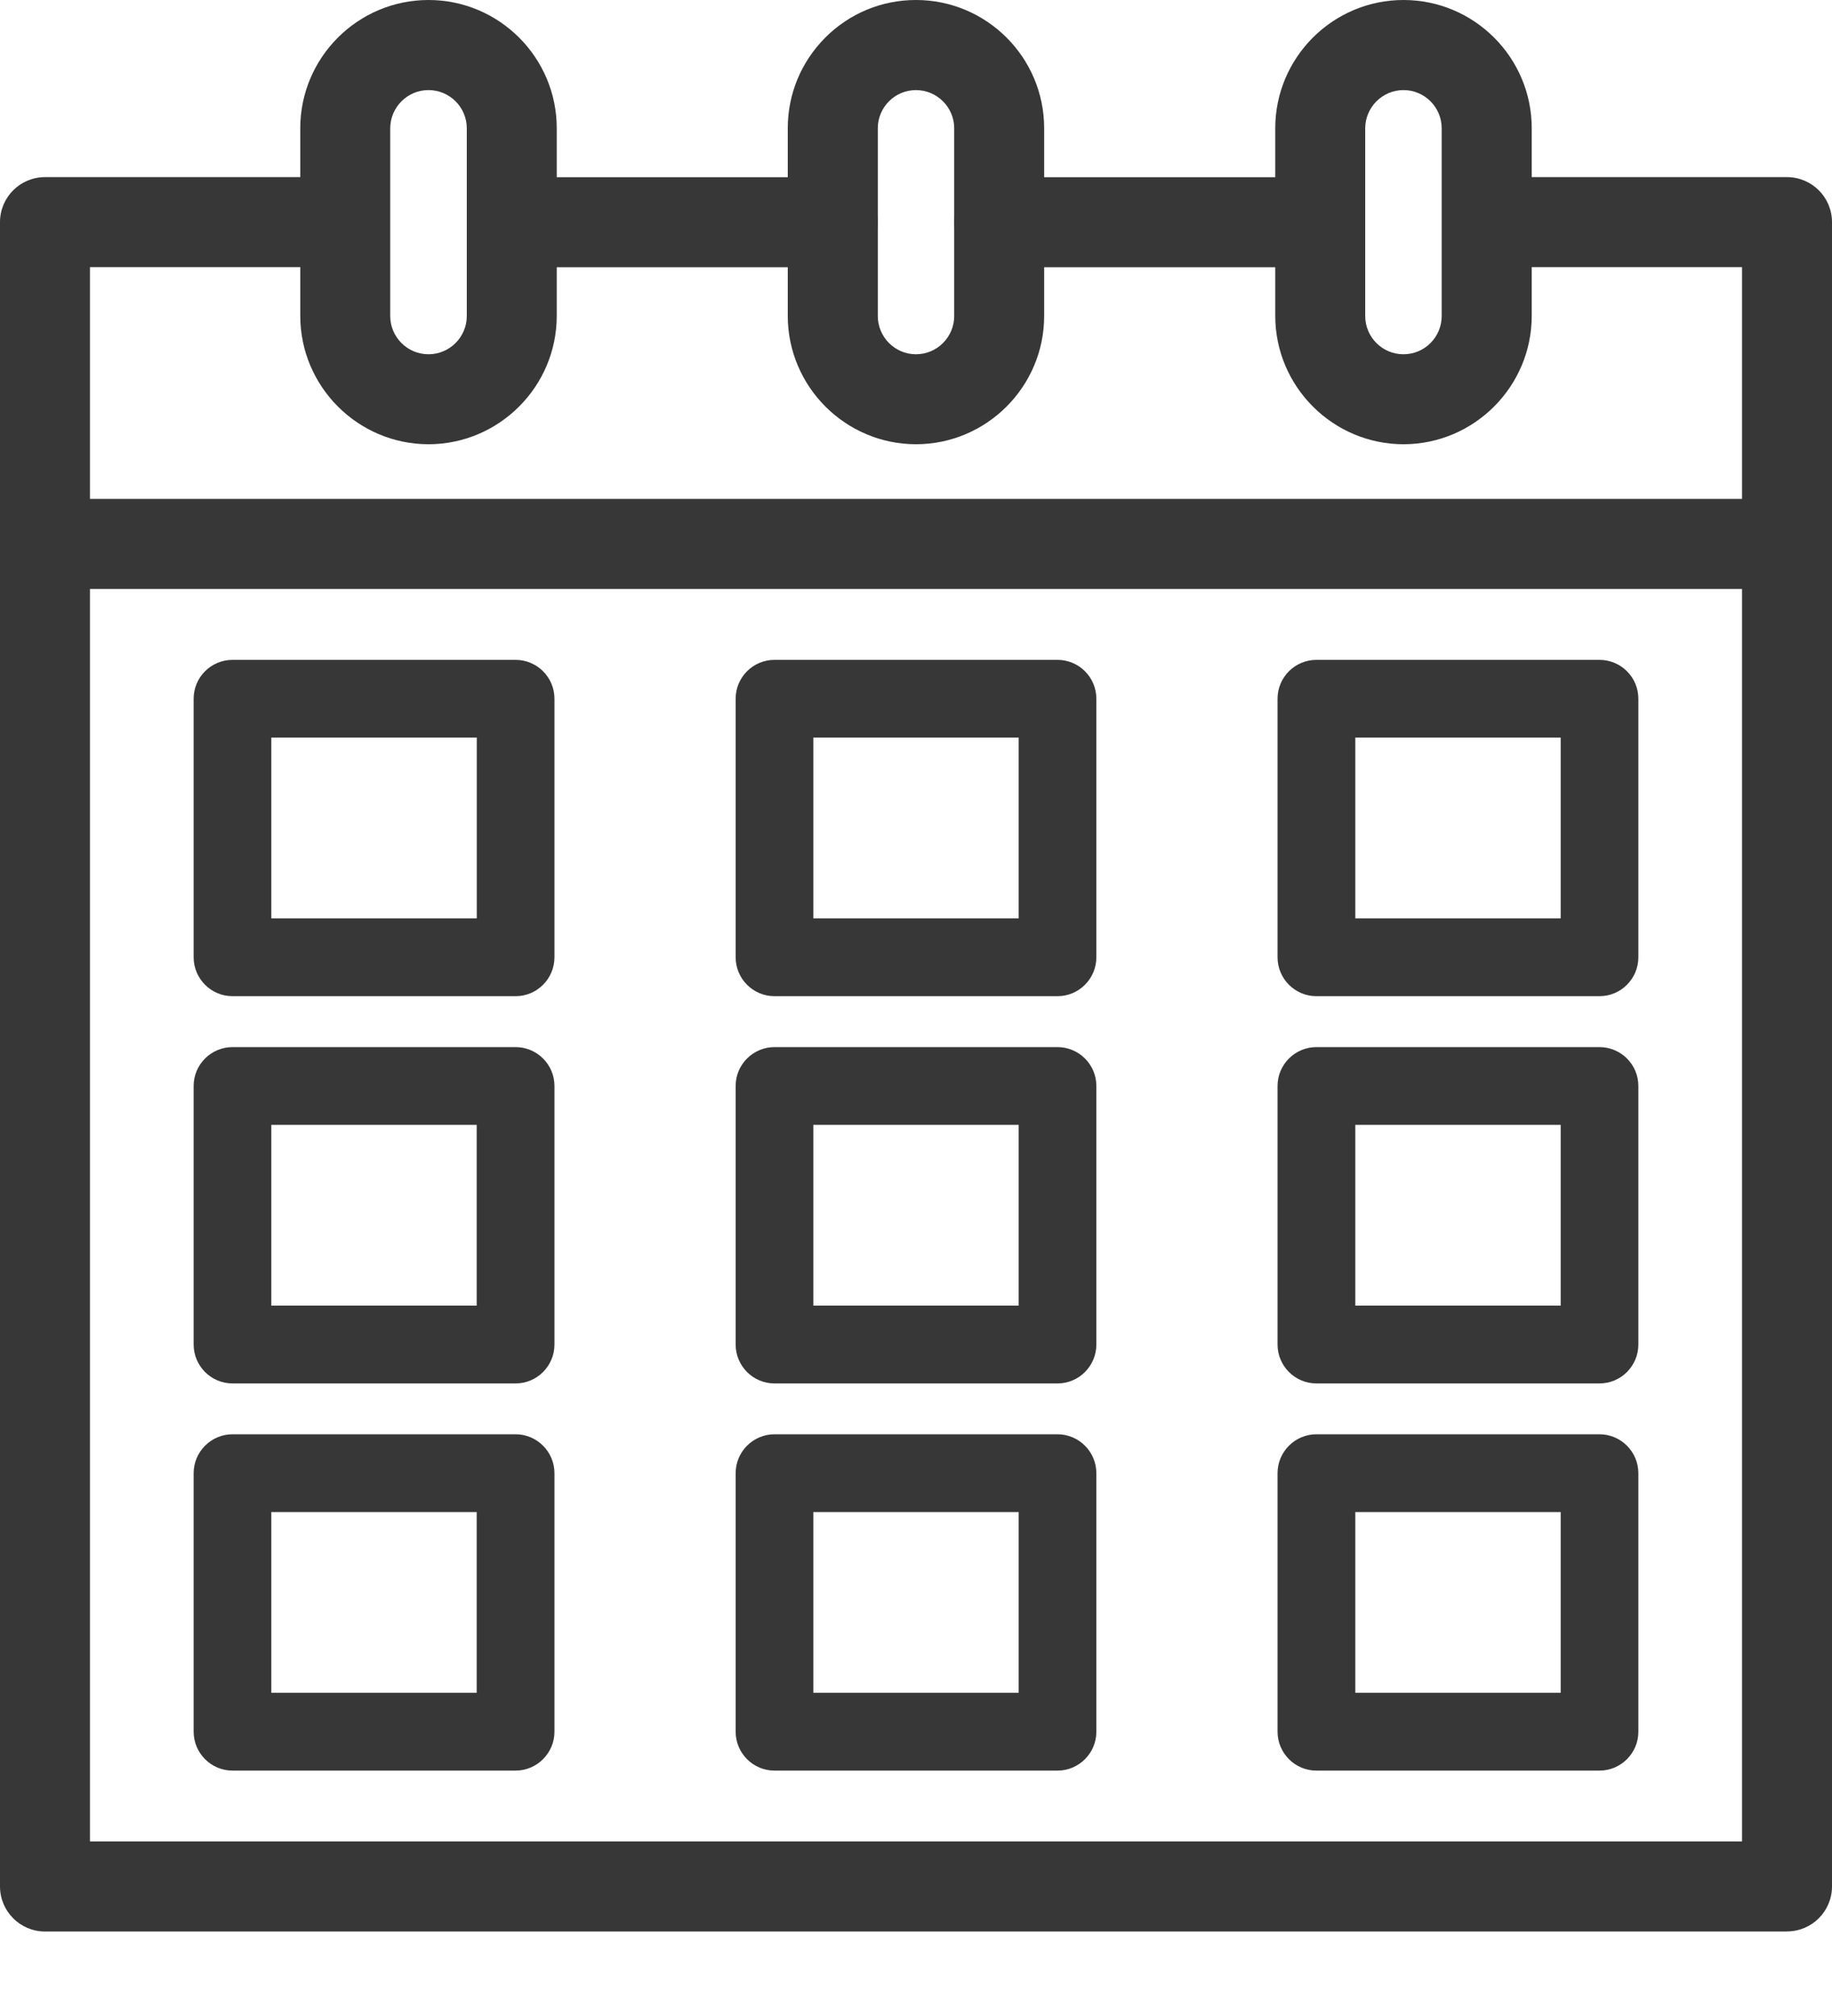
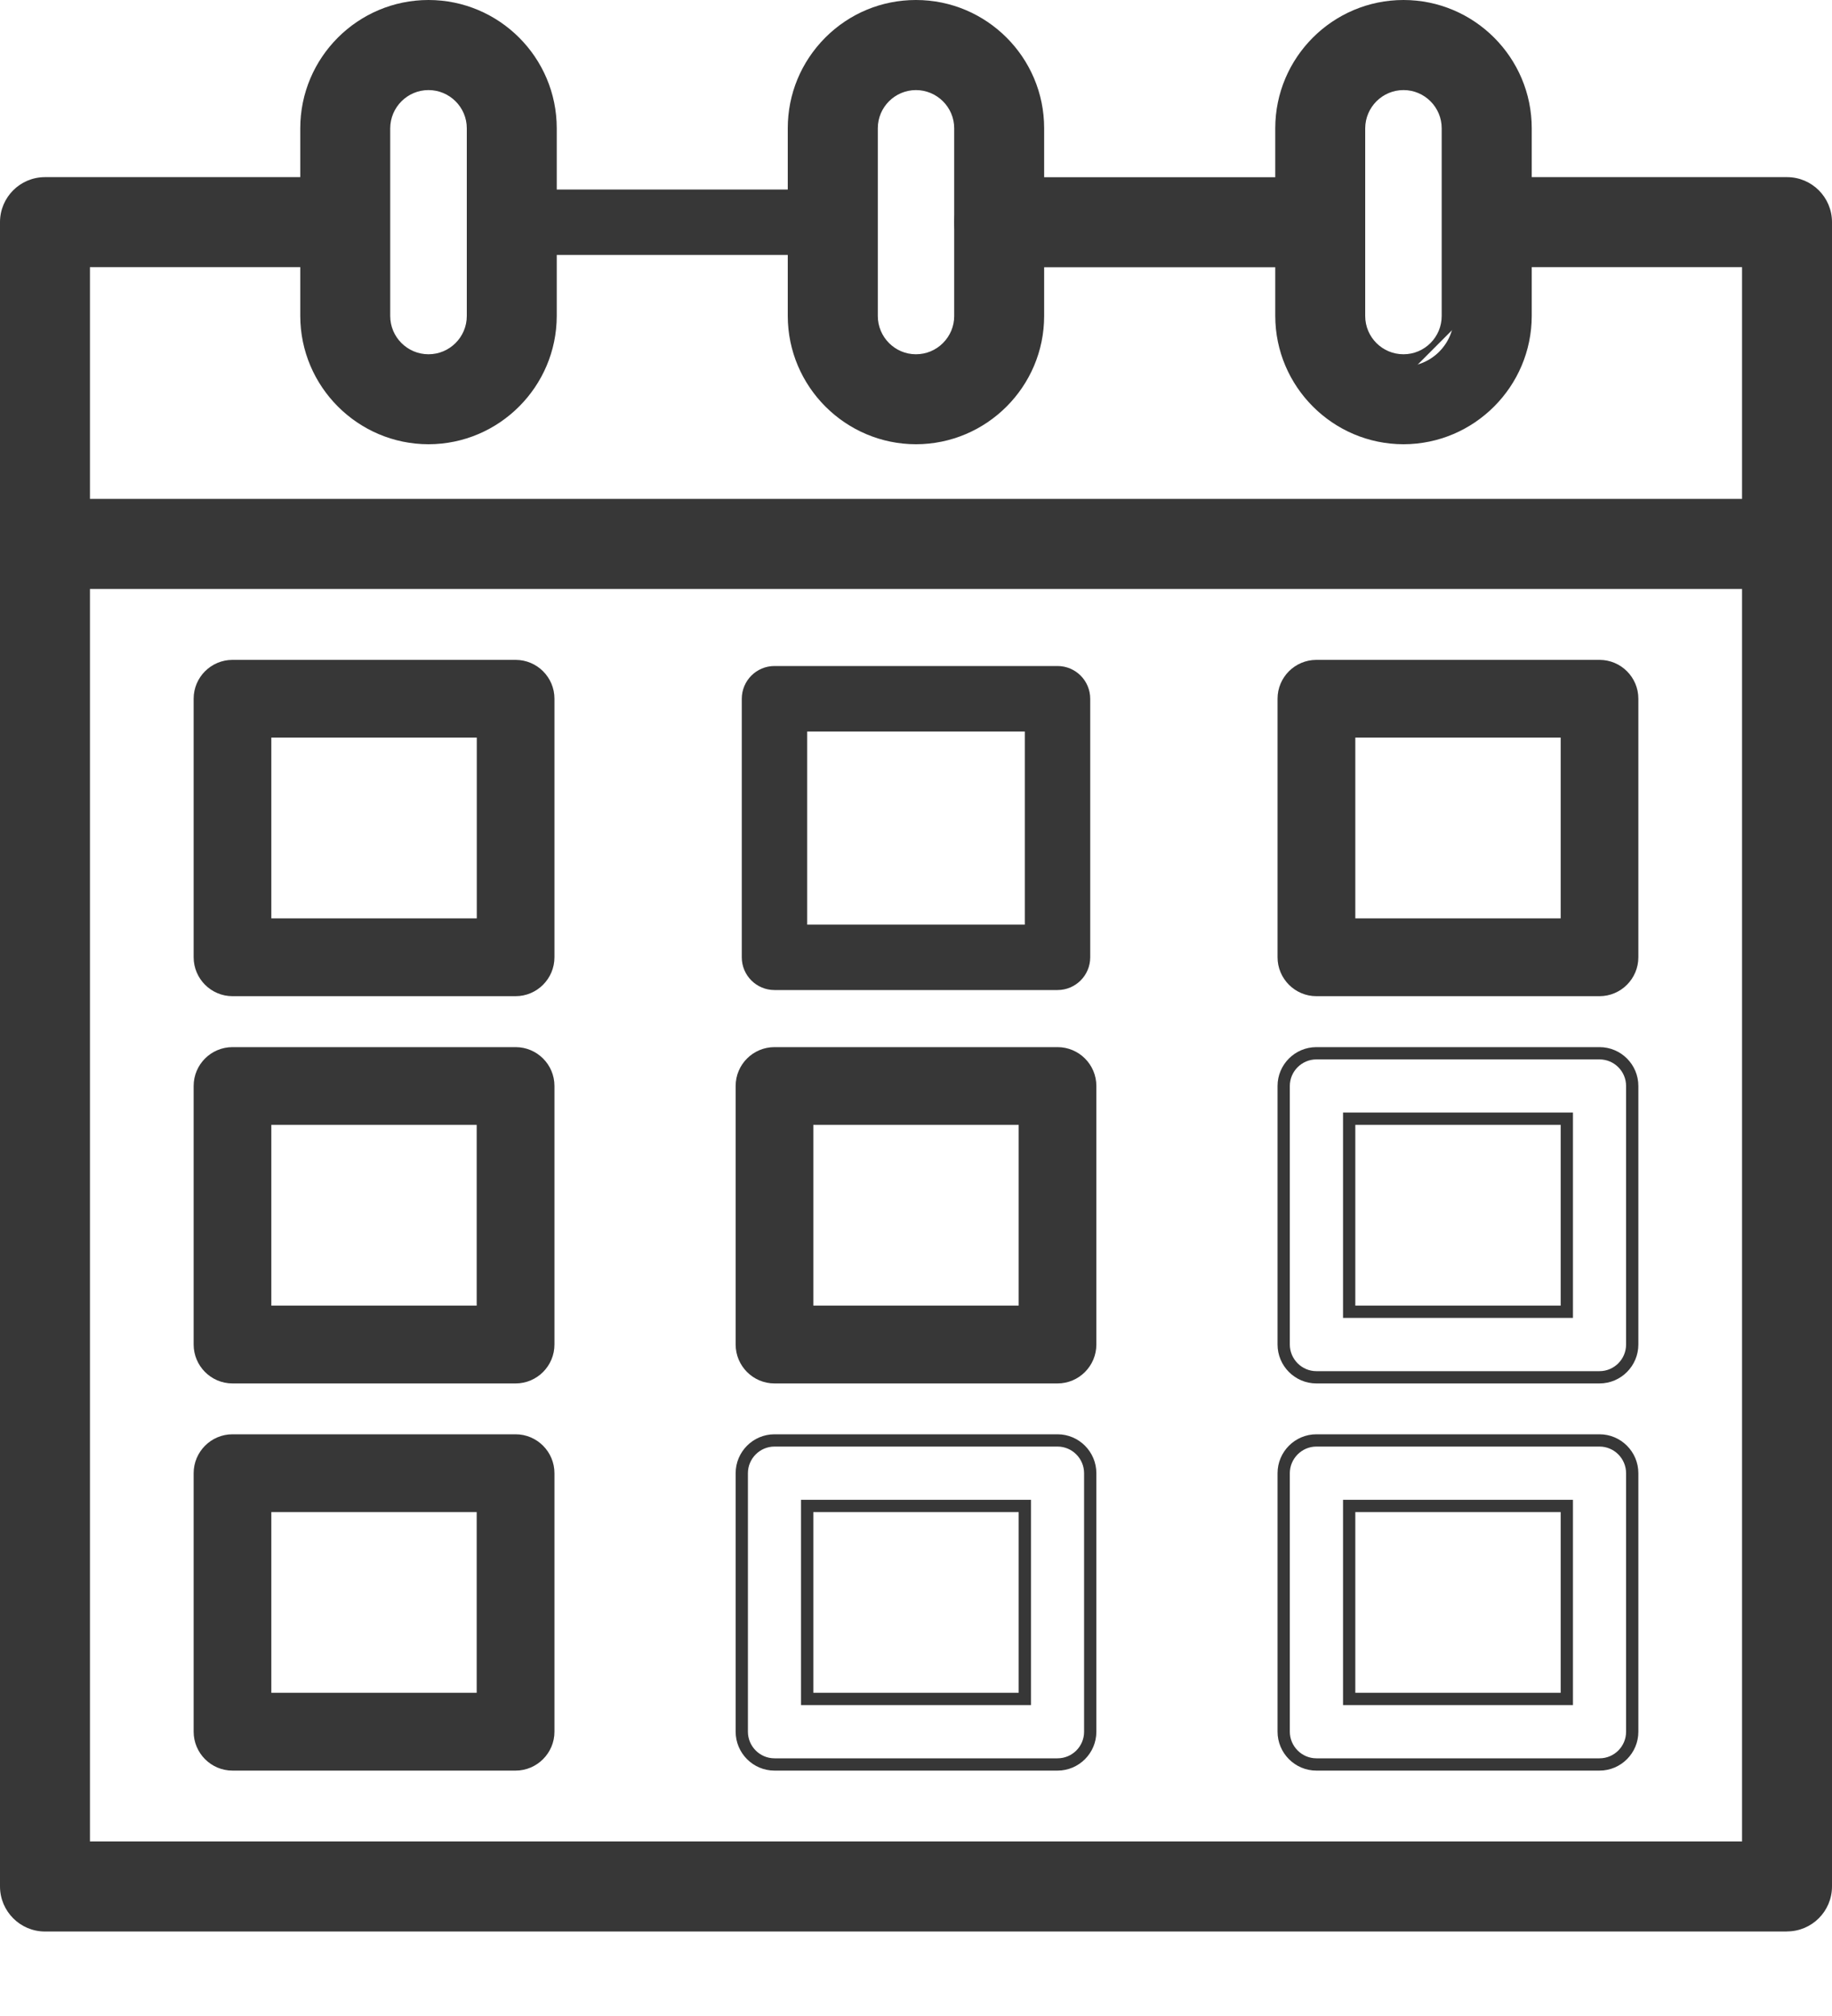
<svg xmlns="http://www.w3.org/2000/svg" width="20" height="22" viewBox="0 0 20 22" fill="none">
  <g clip-path="url(#clip0_12334_2951)">
    <path d="M9.092 2.782H5.587C5.39 2.782 5.23 2.622 5.23 2.425C5.23 2.227 5.39 2.068 5.587 2.068H9.092C9.289 2.068 9.449 2.227 9.449 2.425C9.449 2.622 9.289 2.782 9.092 2.782Z" fill="#373737" />
-     <path d="M9.092 2.916H5.587C5.316 2.916 5.096 2.696 5.096 2.425C5.096 2.154 5.316 1.934 5.587 1.934H9.092C9.363 1.934 9.583 2.154 9.583 2.425C9.583 2.696 9.363 2.916 9.092 2.916ZM5.587 2.202C5.464 2.202 5.364 2.302 5.364 2.425C5.364 2.548 5.464 2.648 5.587 2.648H9.092C9.215 2.648 9.315 2.548 9.315 2.425C9.315 2.302 9.215 2.202 9.092 2.202H5.587Z" fill="#373737" />
    <path d="M19.509 20.944H0.491C0.294 20.944 0.134 20.784 0.134 20.587V2.425C0.134 2.227 0.294 2.067 0.491 2.067H3.769C3.967 2.067 3.971 2.227 3.971 2.425C3.971 2.622 3.967 2.782 3.769 2.782H0.848V20.229H19.151V2.782H16.23C16.033 2.782 16.044 2.622 16.044 2.424C16.044 2.227 16.033 2.067 16.23 2.067H19.509C19.706 2.067 19.866 2.227 19.866 2.425V20.587C19.866 20.784 19.706 20.944 19.509 20.944Z" fill="#373737" />
    <path d="M19.509 21.078H0.491C0.22 21.078 0 20.857 0 20.586V2.424C0 2.153 0.22 1.933 0.491 1.933H3.769C4.105 1.933 4.105 2.241 4.105 2.424C4.105 2.608 4.105 2.915 3.769 2.915H0.982V20.095H19.018V2.915H16.231C16.136 2.915 16.06 2.888 16.005 2.832C15.91 2.737 15.91 2.599 15.911 2.454V2.424V2.394C15.911 2.248 15.91 2.111 16.005 2.016C16.06 1.961 16.136 1.933 16.231 1.933H19.509C19.78 1.933 20 2.153 20 2.424V20.586C20 20.857 19.78 21.077 19.509 21.077V21.078ZM0.491 2.201C0.368 2.201 0.268 2.301 0.268 2.424V20.586C0.268 20.709 0.368 20.809 0.491 20.809H19.509C19.632 20.809 19.732 20.709 19.732 20.586V2.424C19.732 2.301 19.632 2.201 19.509 2.201H16.231C16.207 2.201 16.196 2.205 16.193 2.206C16.178 2.226 16.178 2.326 16.178 2.393V2.424V2.455C16.178 2.521 16.178 2.622 16.195 2.644C16.196 2.644 16.207 2.648 16.231 2.648H19.285V20.363H0.714V2.648H3.769C3.822 2.648 3.837 2.648 3.837 2.424C3.837 2.201 3.822 2.201 3.769 2.201H0.491Z" fill="#373737" />
    <path d="M14.413 2.782H10.908C10.711 2.782 10.551 2.622 10.551 2.425C10.551 2.227 10.711 2.068 10.908 2.068H14.413C14.611 2.068 14.77 2.227 14.77 2.425C14.77 2.622 14.611 2.782 14.413 2.782Z" fill="#373737" />
    <path d="M14.413 2.916H10.908C10.637 2.916 10.417 2.696 10.417 2.425C10.417 2.154 10.637 1.934 10.908 1.934H14.413C14.684 1.934 14.904 2.154 14.904 2.425C14.904 2.696 14.684 2.916 14.413 2.916ZM10.908 2.202C10.785 2.202 10.685 2.302 10.685 2.425C10.685 2.548 10.785 2.648 10.908 2.648H14.413C14.536 2.648 14.636 2.548 14.636 2.425C14.636 2.302 14.536 2.202 14.413 2.202H10.908Z" fill="#373737" />
    <path d="M4.678 4.714C3.979 4.713 3.413 4.147 3.412 3.448V1.4C3.412 0.701 3.979 0.134 4.678 0.134C5.377 0.134 5.944 0.701 5.944 1.4V3.448C5.943 4.147 5.377 4.713 4.678 4.714ZM4.678 0.849C4.374 0.849 4.127 1.096 4.127 1.4V3.448C4.127 3.753 4.374 4 4.678 4C4.983 4 5.23 3.753 5.23 3.448V1.4C5.229 1.096 4.982 0.849 4.678 0.849Z" fill="#373737" />
    <path d="M4.678 4.848C3.907 4.847 3.279 4.219 3.278 3.448V1.4C3.278 0.628 3.906 0 4.678 0C5.45 0 6.078 0.628 6.078 1.4V3.448C6.077 4.219 5.449 4.847 4.678 4.848ZM4.678 0.268C4.054 0.268 3.546 0.776 3.546 1.4V3.448C3.546 4.072 4.055 4.579 4.678 4.58C5.301 4.579 5.81 4.072 5.81 3.448V1.4C5.81 0.776 5.302 0.268 4.678 0.268ZM4.678 4.134C4.3 4.134 3.993 3.826 3.993 3.448V1.4C3.993 1.023 4.301 0.715 4.678 0.715C5.055 0.715 5.363 1.023 5.363 1.399V3.448C5.363 3.826 5.056 4.134 4.678 4.134ZM4.678 0.983C4.448 0.983 4.261 1.17 4.26 1.4V3.448C4.26 3.679 4.448 3.866 4.678 3.866C4.908 3.866 5.096 3.679 5.096 3.448V1.4C5.096 1.17 4.908 0.983 4.678 0.983Z" fill="#373737" />
    <path d="M10 4.714C9.301 4.713 8.735 4.147 8.735 3.448V1.4C8.735 0.701 9.3 0.134 10 0.134C10.698 0.134 11.265 0.7 11.265 1.399V3.449C11.265 4.148 10.699 4.714 10 4.715V4.714ZM10 0.849C9.696 0.849 9.449 1.096 9.449 1.4V3.448C9.449 3.753 9.695 3.999 10 4C10.304 4 10.551 3.753 10.551 3.449V1.4C10.551 1.096 10.304 0.849 10 0.849Z" fill="#373737" />
    <path d="M10 4.848C9.229 4.847 8.601 4.219 8.6 3.448V1.4C8.6 1.026 8.746 0.675 9.01 0.41C9.274 0.146 9.625 0 9.999 0H10C10.771 0 11.399 0.627 11.399 1.399V3.448C11.399 4.219 10.771 4.847 10 4.848ZM10 0.268H9.999C9.697 0.268 9.413 0.386 9.2 0.6C8.986 0.814 8.868 1.098 8.869 1.4V3.448C8.869 4.072 9.377 4.579 10 4.58C10.624 4.579 11.132 4.072 11.132 3.448V1.4C11.132 0.775 10.624 0.268 10 0.268H10ZM10 4.134H9.999C9.622 4.134 9.315 3.826 9.315 3.448V1.4C9.315 1.023 9.623 0.715 10 0.715C10.377 0.715 10.684 1.023 10.685 1.4V3.448C10.685 3.632 10.614 3.804 10.484 3.934C10.354 4.063 10.183 4.134 10 4.134ZM10 0.983C9.77 0.983 9.583 1.17 9.583 1.4V3.448C9.583 3.678 9.77 3.866 9.999 3.866C10.111 3.866 10.216 3.822 10.294 3.744C10.373 3.665 10.417 3.56 10.417 3.449V1.4C10.417 1.17 10.229 0.983 9.999 0.983H10Z" fill="#373737" />
    <path d="M15.322 4.714C14.623 4.713 14.057 4.147 14.056 3.448V1.4C14.056 0.701 14.623 0.134 15.322 0.134C16.021 0.134 16.588 0.701 16.588 1.4V3.448C16.587 4.147 16.021 4.713 15.322 4.714ZM15.322 0.849C15.018 0.849 14.771 1.096 14.77 1.4V3.448C14.77 3.753 15.017 4 15.322 4C15.626 4 15.873 3.753 15.873 3.448V1.4C15.873 1.096 15.626 0.849 15.322 0.849Z" fill="#373737" />
-     <path d="M15.322 4.848C14.551 4.847 13.923 4.219 13.922 3.448V1.4C13.922 0.628 14.55 0 15.322 0C16.094 0 16.722 0.628 16.722 1.4V3.448C16.721 4.219 16.093 4.847 15.322 4.848ZM15.322 0.268C14.698 0.268 14.19 0.776 14.19 1.4V3.448C14.19 4.072 14.698 4.579 15.322 4.58C15.945 4.579 16.453 4.072 16.454 3.448V1.4C16.454 0.776 15.946 0.268 15.322 0.268ZM15.322 4.134C14.944 4.134 14.636 3.826 14.636 3.448V1.4C14.637 1.023 14.945 0.715 15.322 0.715C15.699 0.715 16.006 1.023 16.007 1.399V3.448C16.007 3.826 15.7 4.134 15.322 4.134ZM15.322 0.983C15.092 0.983 14.905 1.17 14.904 1.4V3.448C14.904 3.679 15.091 3.866 15.322 3.866C15.552 3.866 15.739 3.679 15.739 3.448V1.4C15.739 1.17 15.552 0.983 15.322 0.983Z" fill="#373737" />
+     <path d="M15.322 4.848C14.551 4.847 13.923 4.219 13.922 3.448V1.4C13.922 0.628 14.55 0 15.322 0C16.094 0 16.722 0.628 16.722 1.4V3.448C16.721 4.219 16.093 4.847 15.322 4.848ZM15.322 0.268C14.698 0.268 14.19 0.776 14.19 1.4V3.448C14.19 4.072 14.698 4.579 15.322 4.58C15.945 4.579 16.453 4.072 16.454 3.448V1.4C16.454 0.776 15.946 0.268 15.322 0.268ZM15.322 4.134C14.944 4.134 14.636 3.826 14.636 3.448V1.4C14.637 1.023 14.945 0.715 15.322 0.715C15.699 0.715 16.006 1.023 16.007 1.399V3.448ZM15.322 0.983C15.092 0.983 14.905 1.17 14.904 1.4V3.448C14.904 3.679 15.091 3.866 15.322 3.866C15.552 3.866 15.739 3.679 15.739 3.448V1.4C15.739 1.17 15.552 0.983 15.322 0.983Z" fill="#373737" />
    <path d="M5.629 10.804H2.538C2.341 10.804 2.181 10.644 2.181 10.447V7.626C2.181 7.428 2.341 7.268 2.538 7.268H5.629C5.826 7.268 5.986 7.428 5.986 7.626V10.447C5.986 10.644 5.826 10.804 5.629 10.804ZM2.895 10.09H5.271V7.983H2.895V10.09Z" fill="#373737" />
    <path d="M5.629 10.871H2.538C2.304 10.871 2.114 10.68 2.114 10.446V7.625C2.114 7.391 2.304 7.201 2.538 7.201H5.629C5.863 7.201 6.053 7.391 6.053 7.625V10.446C6.053 10.68 5.863 10.871 5.629 10.871ZM2.538 7.335C2.378 7.335 2.248 7.465 2.248 7.625V10.446C2.248 10.606 2.378 10.737 2.538 10.737H5.629C5.789 10.737 5.919 10.606 5.919 10.446V7.625C5.919 7.465 5.789 7.335 5.629 7.335H2.538ZM5.339 10.156H2.828V7.915H5.339V10.156ZM2.962 10.022H5.205V8.049H2.962V10.022Z" fill="#373737" />
    <path d="M11.545 10.804H8.455C8.258 10.804 8.098 10.644 8.098 10.447V7.626C8.098 7.428 8.258 7.268 8.455 7.268H11.545C11.742 7.268 11.902 7.428 11.902 7.626V10.447C11.902 10.644 11.742 10.804 11.545 10.804ZM8.812 10.09H11.188V7.983H8.812V10.09Z" fill="#373737" />
-     <path d="M11.545 10.871H8.455C8.221 10.871 8.031 10.68 8.031 10.446V7.625C8.031 7.391 8.221 7.201 8.455 7.201H11.545C11.779 7.201 11.969 7.391 11.969 7.625V10.446C11.969 10.68 11.779 10.871 11.545 10.871ZM8.455 7.335C8.295 7.335 8.165 7.465 8.165 7.625V10.446C8.165 10.606 8.295 10.737 8.455 10.737H11.545C11.705 10.737 11.835 10.606 11.835 10.446V7.625C11.835 7.465 11.705 7.335 11.545 7.335H8.455ZM11.255 10.156H8.745V7.915H11.255V10.156ZM8.879 10.022H11.121V8.049H8.879V10.022Z" fill="#373737" />
    <path d="M17.462 10.804H14.371C14.174 10.804 14.014 10.644 14.014 10.447V7.626C14.014 7.428 14.174 7.268 14.371 7.268H17.462C17.659 7.268 17.819 7.428 17.819 7.626V10.447C17.819 10.644 17.659 10.804 17.462 10.804ZM14.728 10.09H17.105V7.983H14.728V10.09Z" fill="#373737" />
    <path d="M17.462 10.871H14.371C14.137 10.871 13.947 10.68 13.947 10.446V7.625C13.947 7.391 14.137 7.201 14.371 7.201H17.462C17.696 7.201 17.886 7.391 17.886 7.625V10.446C17.886 10.68 17.696 10.871 17.462 10.871ZM14.371 7.335C14.211 7.335 14.081 7.465 14.081 7.625V10.446C14.081 10.606 14.211 10.737 14.371 10.737H17.462C17.622 10.737 17.752 10.606 17.752 10.446V7.625C17.752 7.465 17.622 7.335 17.462 7.335H14.371ZM17.172 10.156H14.662V7.915H17.172V10.156ZM14.796 10.022H17.038V8.049H14.796V10.022Z" fill="#373737" />
    <path d="M5.628 15.03H2.538C2.341 15.03 2.181 14.87 2.181 14.673V11.851C2.181 11.654 2.341 11.494 2.538 11.494H5.628C5.826 11.494 5.986 11.654 5.986 11.851V14.673C5.986 14.87 5.826 15.03 5.628 15.03ZM2.895 14.315H5.271V12.209H2.895V14.315Z" fill="#373737" />
    <path d="M5.629 15.097H2.538C2.304 15.097 2.114 14.906 2.114 14.672V11.851C2.114 11.617 2.304 11.427 2.538 11.427H5.629C5.863 11.427 6.053 11.617 6.053 11.851V14.672C6.053 14.906 5.863 15.097 5.629 15.097ZM2.538 11.561C2.378 11.561 2.248 11.691 2.248 11.851V14.672C2.248 14.832 2.378 14.963 2.538 14.963H5.629C5.788 14.963 5.919 14.832 5.919 14.672V11.851C5.919 11.691 5.788 11.561 5.629 11.561H2.538ZM5.338 14.382H2.828V12.141H5.338V14.382ZM2.962 14.248H5.204V12.275H2.962V14.248Z" fill="#373737" />
    <path d="M11.545 15.03H8.455C8.258 15.03 8.098 14.87 8.098 14.673V11.851C8.098 11.654 8.258 11.494 8.455 11.494H11.545C11.742 11.494 11.902 11.654 11.902 11.851V14.673C11.902 14.87 11.742 15.03 11.545 15.03ZM8.812 14.315H11.188V12.209H8.812V14.315Z" fill="#373737" />
    <path d="M11.545 15.097H8.455C8.221 15.097 8.031 14.906 8.031 14.672V11.851C8.031 11.617 8.221 11.427 8.455 11.427H11.545C11.779 11.427 11.969 11.617 11.969 11.851V14.672C11.969 14.906 11.779 15.097 11.545 15.097ZM8.455 11.561C8.295 11.561 8.165 11.691 8.165 11.851V14.672C8.165 14.832 8.295 14.963 8.455 14.963H11.545C11.705 14.963 11.835 14.832 11.835 14.672V11.851C11.835 11.691 11.705 11.561 11.545 11.561H8.455ZM11.255 14.382H8.745V12.141H11.255V14.382ZM8.879 14.248H11.121V12.275H8.879V14.248Z" fill="#373737" />
-     <path d="M17.462 15.03H14.371C14.174 15.03 14.014 14.87 14.014 14.673V11.851C14.014 11.654 14.174 11.494 14.371 11.494H17.462C17.659 11.494 17.819 11.654 17.819 11.851V14.673C17.819 14.87 17.659 15.03 17.462 15.03ZM14.729 14.315H17.105V12.209H14.729V14.315Z" fill="#373737" />
    <path d="M17.462 15.097H14.371C14.137 15.097 13.947 14.906 13.947 14.672V11.851C13.947 11.617 14.137 11.427 14.371 11.427H17.462C17.696 11.427 17.886 11.617 17.886 11.851V14.672C17.886 14.906 17.696 15.097 17.462 15.097ZM14.371 11.561C14.212 11.561 14.081 11.691 14.081 11.851V14.672C14.081 14.832 14.212 14.963 14.371 14.963H17.462C17.622 14.963 17.752 14.832 17.752 14.672V11.851C17.752 11.691 17.622 11.561 17.462 11.561H14.371ZM17.172 14.382H14.662V12.141H17.172V14.382ZM14.796 14.248H17.038V12.275H14.796V14.248Z" fill="#373737" />
    <path d="M5.628 19.255H2.538C2.341 19.255 2.181 19.095 2.181 18.898V16.077C2.181 15.88 2.341 15.72 2.538 15.72H5.628C5.826 15.72 5.986 15.88 5.986 16.077V18.898C5.986 19.095 5.825 19.255 5.628 19.255ZM2.895 18.541H5.271V16.434H2.895V18.541Z" fill="#373737" />
    <path d="M5.629 19.322H2.538C2.304 19.322 2.114 19.131 2.114 18.897V16.077C2.114 15.843 2.304 15.652 2.538 15.652H5.629C5.863 15.652 6.053 15.843 6.053 16.077V18.898C6.053 19.131 5.862 19.322 5.629 19.322ZM2.538 15.786C2.378 15.786 2.248 15.917 2.248 16.077V18.897C2.248 19.057 2.378 19.188 2.538 19.188H5.629C5.788 19.188 5.919 19.058 5.919 18.898V16.077C5.919 15.917 5.788 15.786 5.629 15.786H2.538ZM5.338 18.607H2.828V16.367H5.338V18.607ZM2.962 18.473H5.204V16.501H2.962V18.473Z" fill="#373737" />
-     <path d="M11.545 19.255H8.455C8.258 19.255 8.098 19.095 8.098 18.898V16.077C8.098 15.88 8.258 15.72 8.455 15.72H11.545C11.742 15.72 11.902 15.88 11.902 16.077V18.898C11.902 19.095 11.742 19.255 11.545 19.255ZM8.812 18.541H11.188V16.434H8.812V18.541Z" fill="#373737" />
    <path d="M11.545 19.322H8.455C8.221 19.322 8.031 19.131 8.031 18.897V16.077C8.031 15.843 8.221 15.652 8.455 15.652H11.545C11.779 15.652 11.969 15.843 11.969 16.077V18.898C11.969 19.131 11.779 19.322 11.545 19.322ZM8.455 15.786C8.295 15.786 8.165 15.917 8.165 16.077V18.897C8.165 19.057 8.295 19.188 8.455 19.188H11.545C11.705 19.188 11.835 19.058 11.835 18.898V16.077C11.835 15.917 11.705 15.786 11.545 15.786H8.455ZM11.255 18.607H8.745V16.367H11.255V18.607ZM8.879 18.473H11.121V16.501H8.879V18.473Z" fill="#373737" />
-     <path d="M17.462 19.255H14.371C14.174 19.255 14.014 19.095 14.014 18.898V16.077C14.014 15.88 14.174 15.72 14.371 15.72H17.462C17.659 15.72 17.819 15.88 17.819 16.077V18.898C17.819 19.095 17.659 19.255 17.462 19.255ZM14.729 18.541H17.105V16.434H14.729V18.541Z" fill="#373737" />
    <path d="M17.462 19.322H14.371C14.137 19.322 13.947 19.131 13.947 18.897V16.077C13.947 15.843 14.137 15.652 14.371 15.652H17.462C17.696 15.652 17.886 15.843 17.886 16.077V18.898C17.886 19.131 17.696 19.322 17.462 19.322ZM14.371 15.786C14.212 15.786 14.081 15.917 14.081 16.077V18.897C14.081 19.057 14.212 19.188 14.371 19.188H17.462C17.622 19.188 17.752 19.058 17.752 18.898V16.077C17.752 15.917 17.622 15.786 17.462 15.786H14.371ZM17.172 18.607H14.662V16.367H17.172V18.607ZM14.796 18.473H17.038V16.501H14.796V18.473Z" fill="#373737" />
    <path d="M19.509 6.293H0.491C0.294 6.293 0.134 6.133 0.134 5.936C0.134 5.738 0.294 5.578 0.491 5.578H19.509C19.706 5.578 19.866 5.738 19.866 5.936C19.866 6.133 19.706 6.293 19.509 6.293Z" fill="#373737" />
    <path d="M19.509 6.427H0.491C0.22 6.427 0 6.207 0 5.936C0 5.664 0.22 5.444 0.491 5.444H19.509C19.78 5.444 20 5.664 20 5.936C20 6.207 19.78 6.427 19.509 6.427ZM0.491 5.712C0.368 5.712 0.268 5.812 0.268 5.936C0.268 6.059 0.368 6.159 0.491 6.159H19.509C19.632 6.159 19.732 6.059 19.732 5.936C19.732 5.812 19.632 5.712 19.509 5.712H0.491Z" fill="#373737" />
  </g>
  <defs>
    <clipPath id="clip0_12334_2951">
      <rect width="20" height="21.078" fill="white" />
    </clipPath>
  </defs>
</svg>